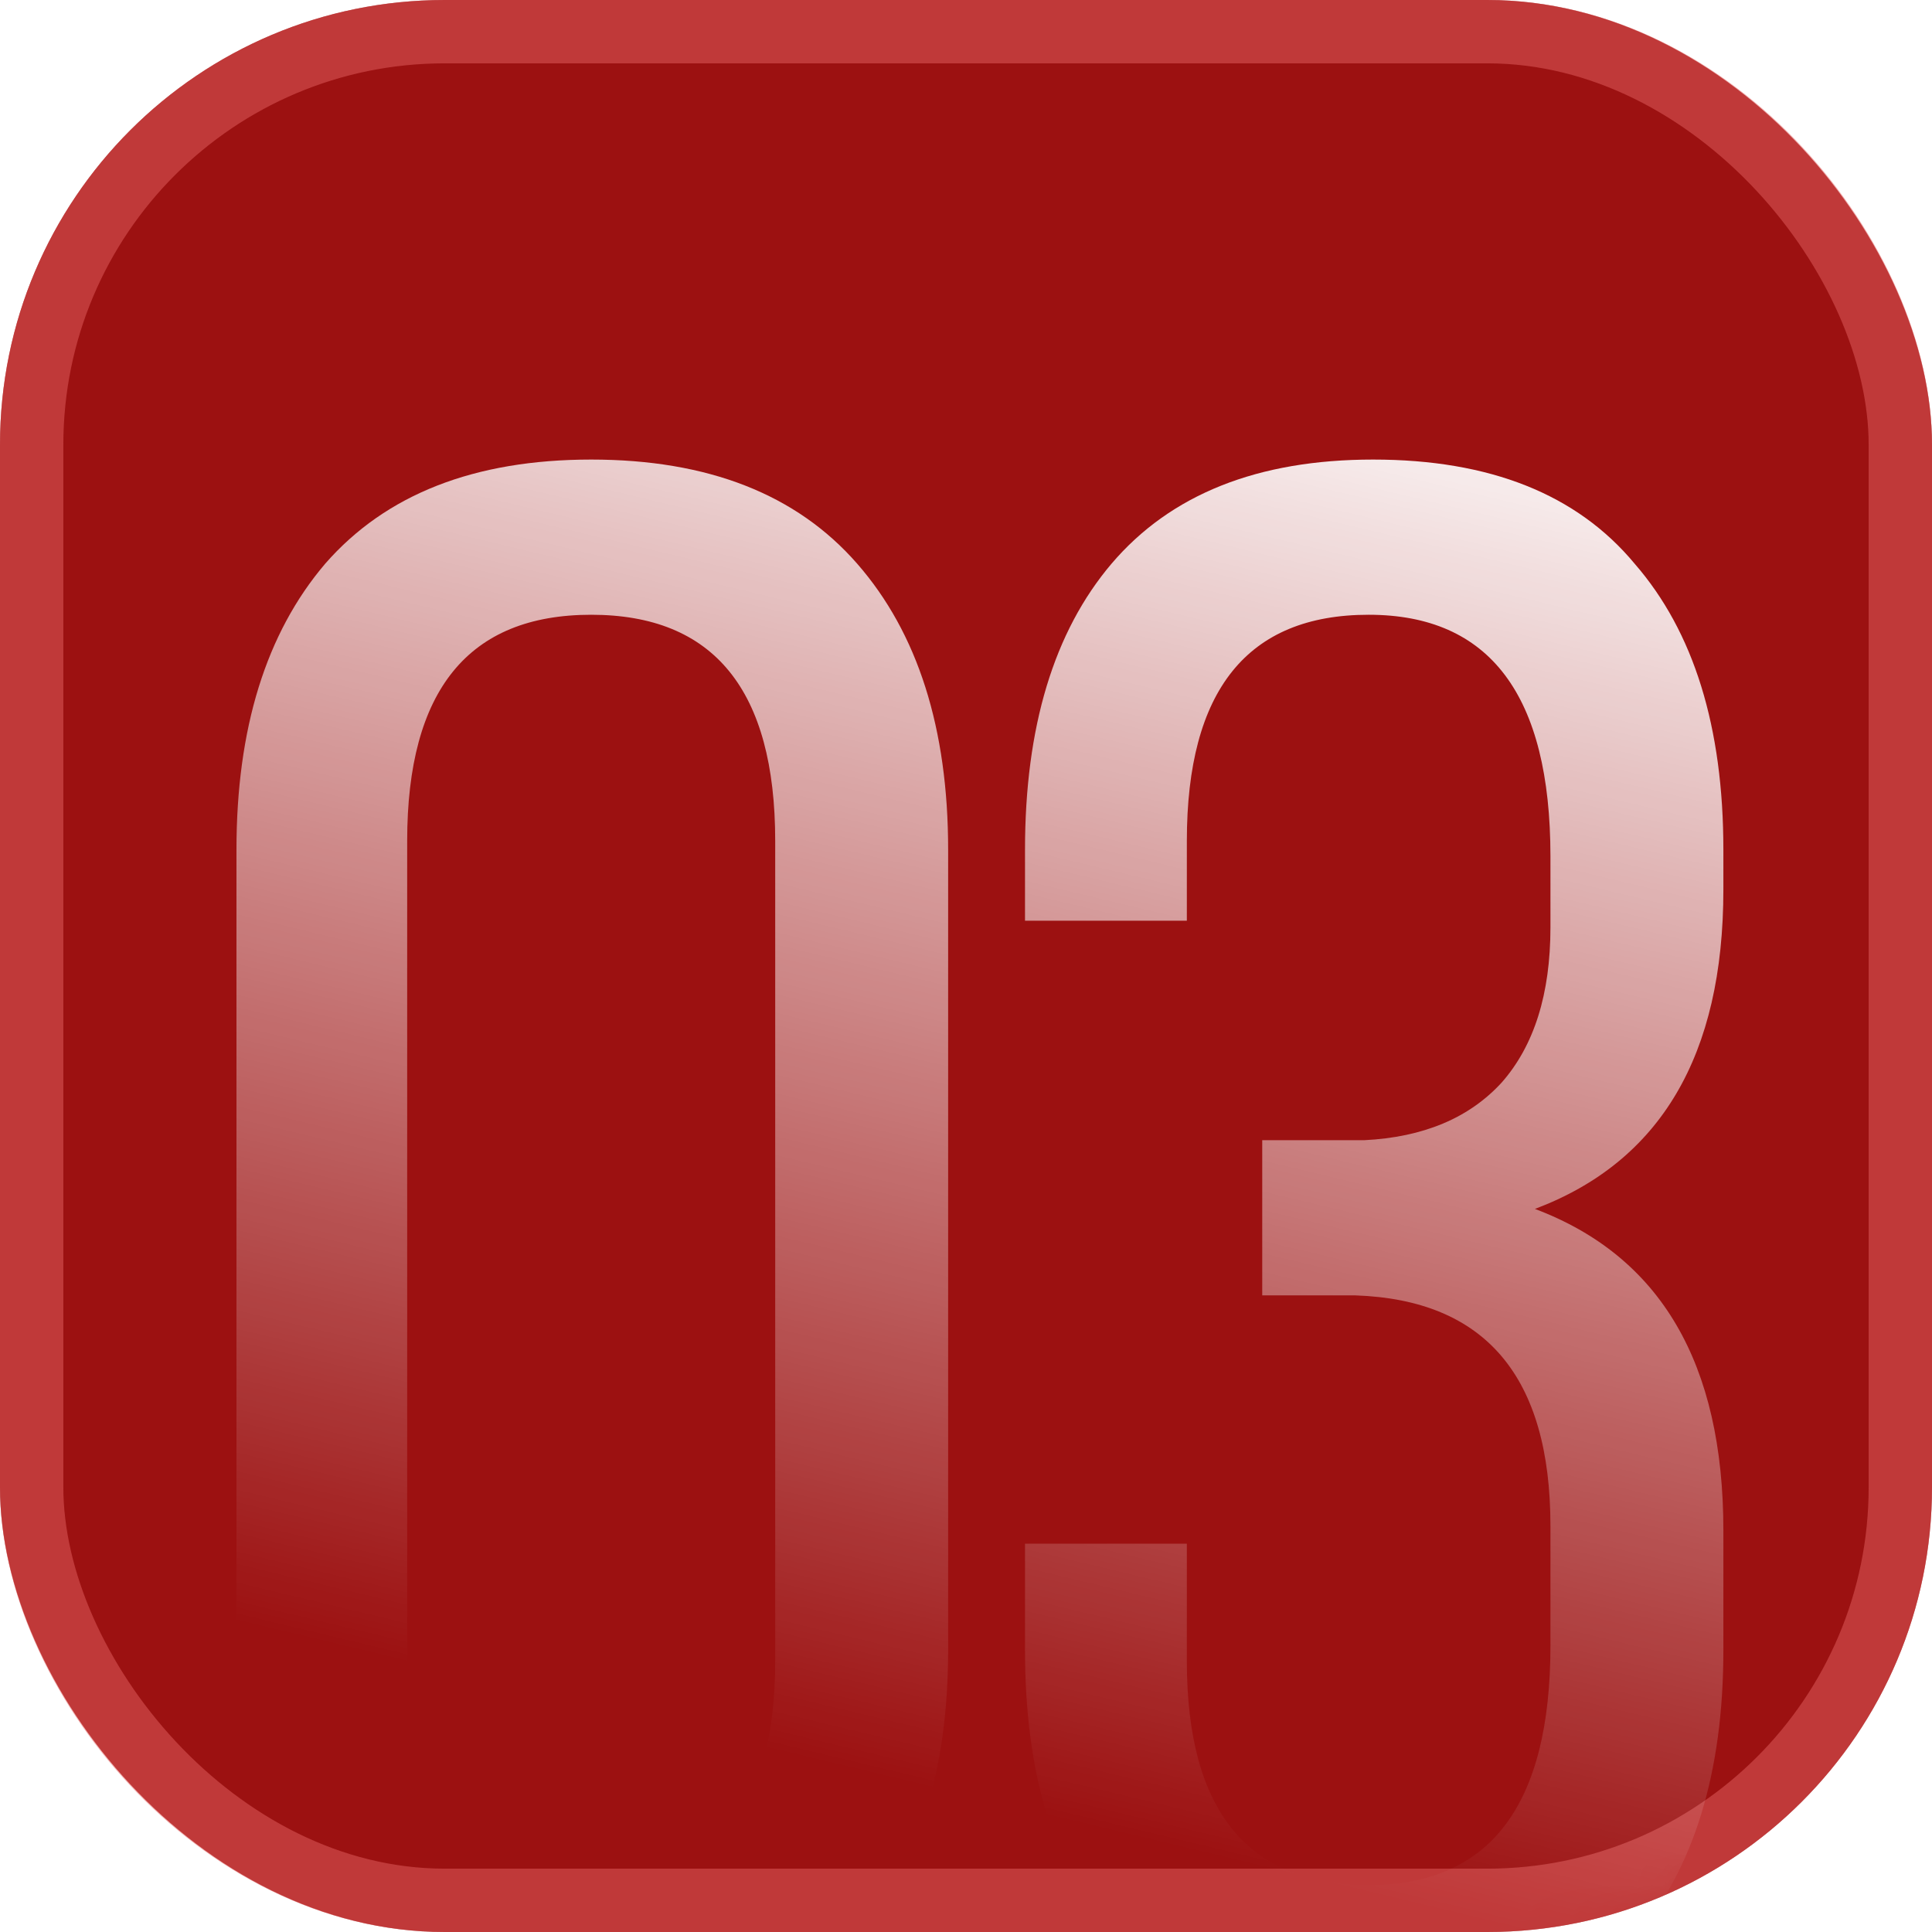
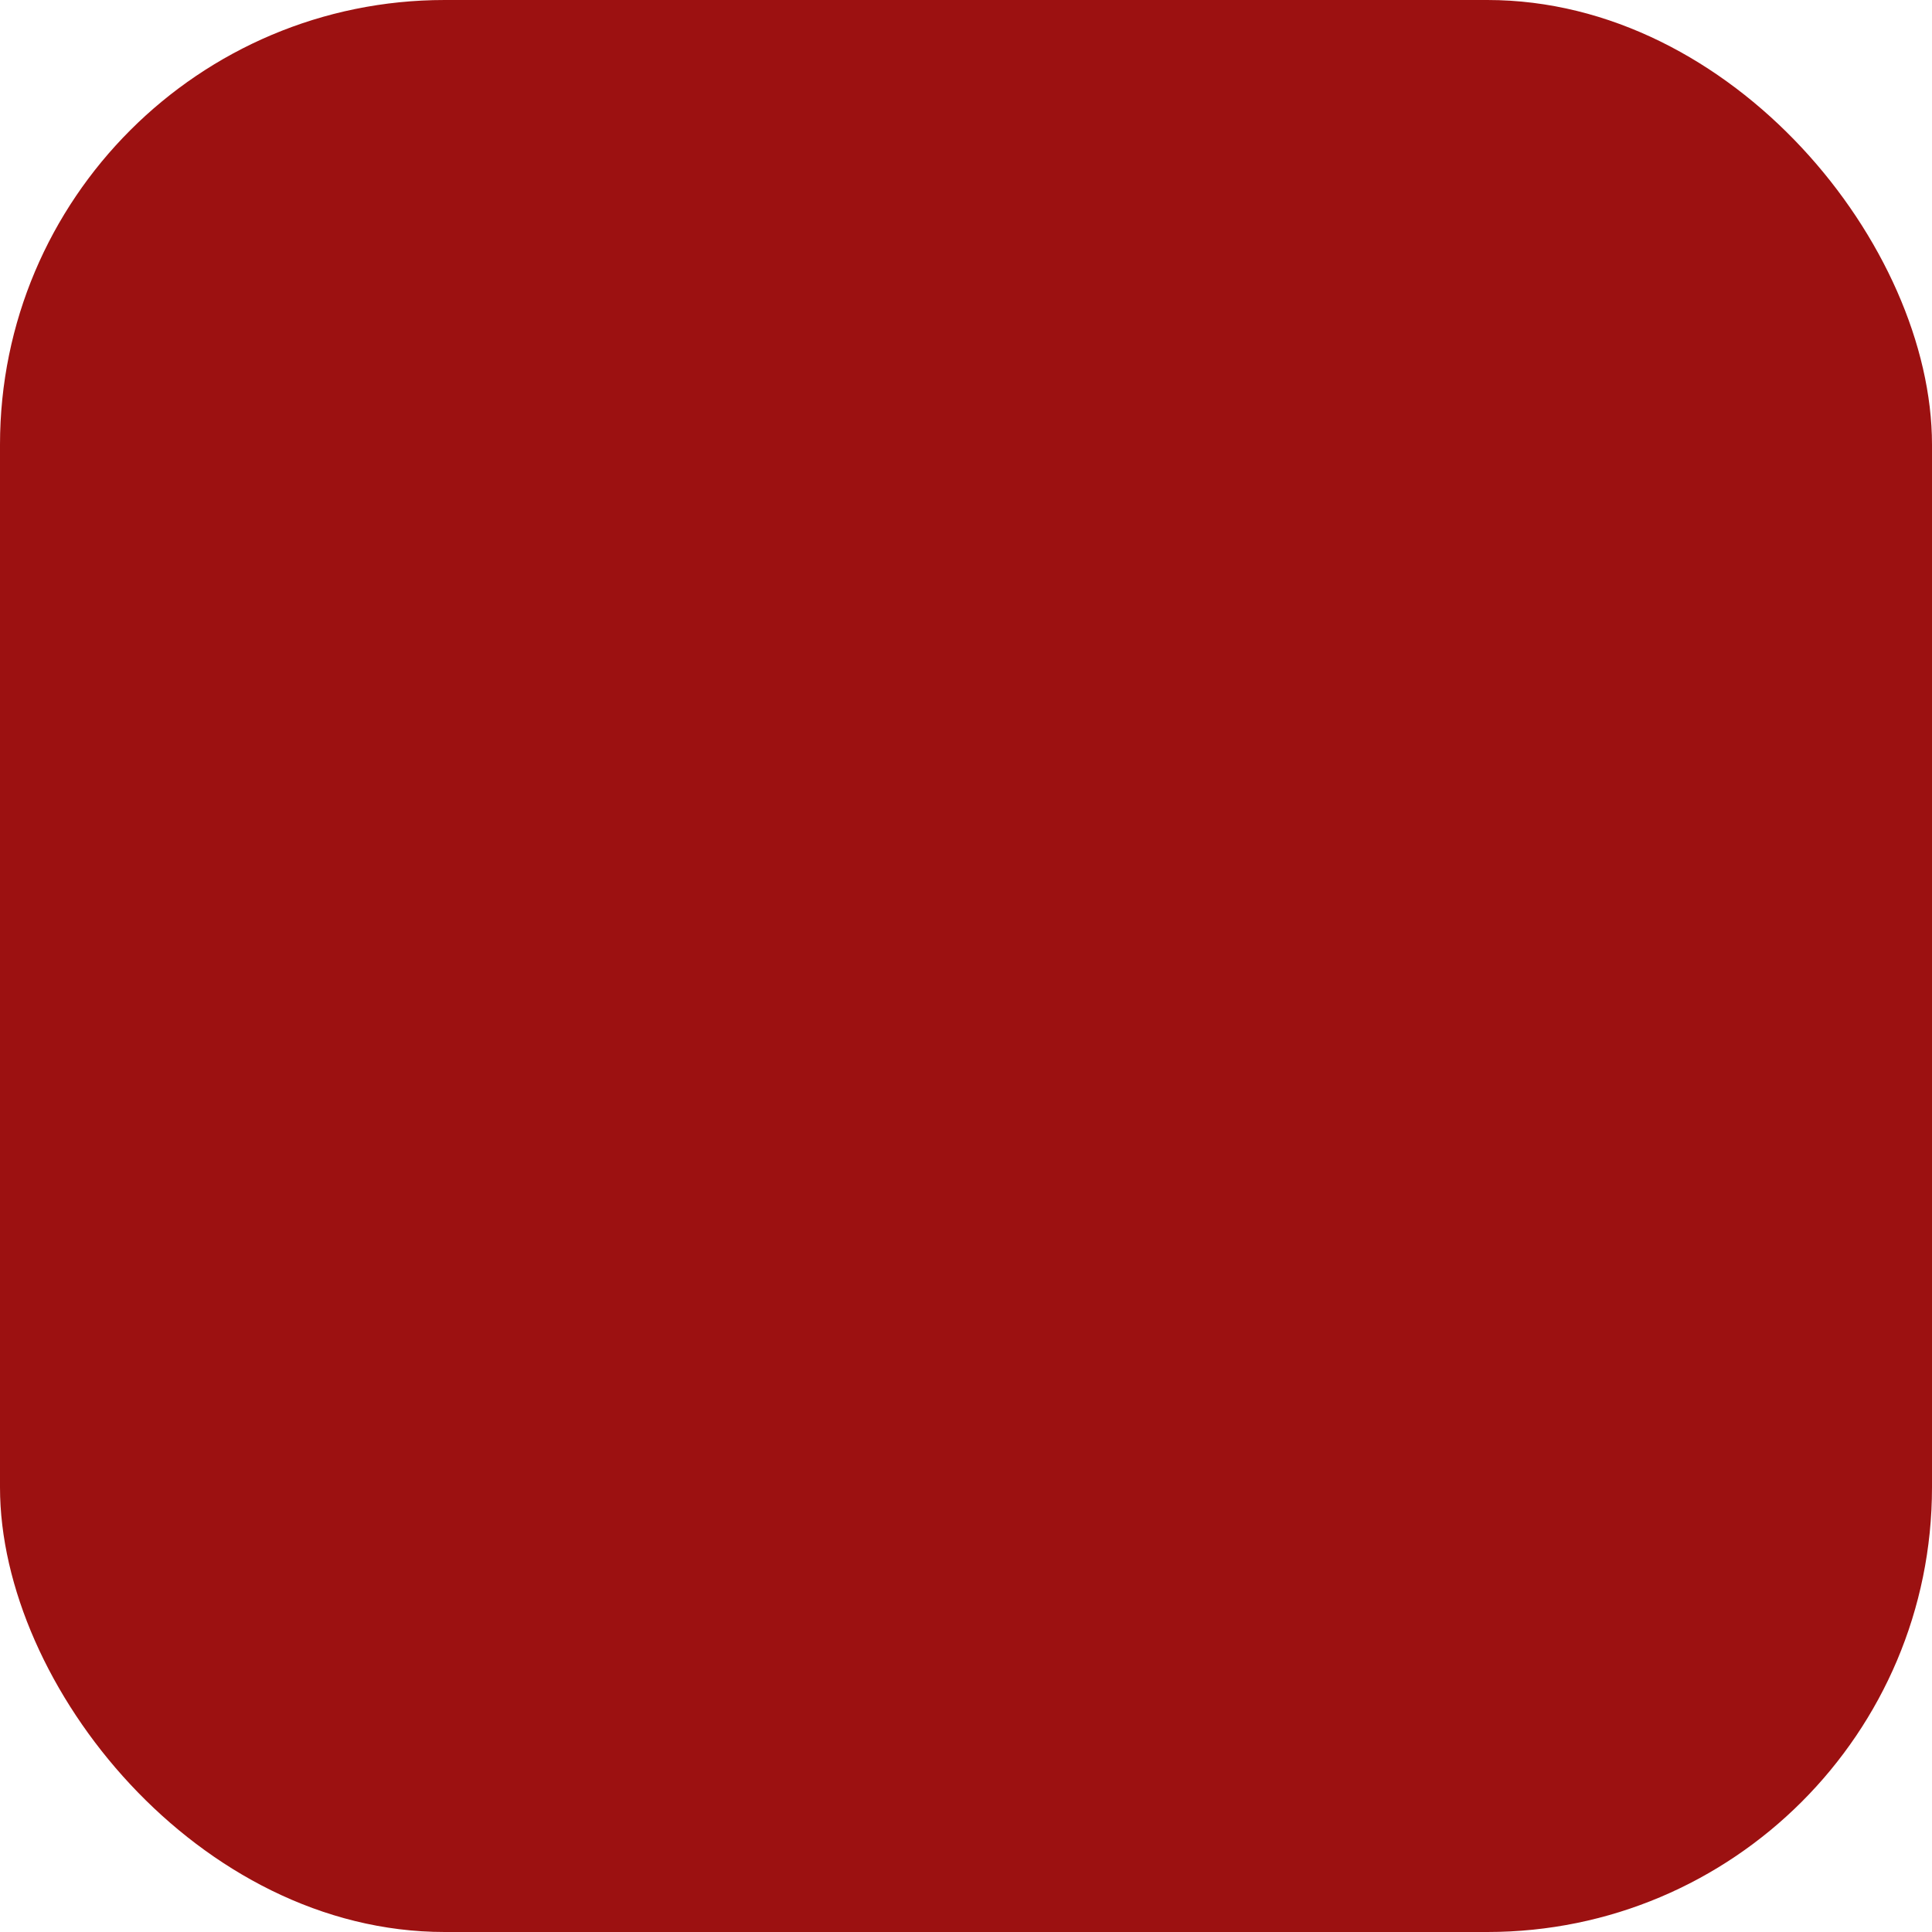
<svg xmlns="http://www.w3.org/2000/svg" width="61" height="61" viewBox="0 0 61 61" fill="none">
  <g filter="url(#filter0_i_46_825)">
    <rect width="61" height="61" rx="14.04" fill="#9c1111" />
  </g>
-   <rect x="1" y="1" width="59" height="59" rx="13.04" stroke="#e56262" stroke-opacity="0.5" stroke-width="2" fill="#9c1111" />
  <mask id="mask0_46_825" style="mask-type:alpha" maskUnits="userSpaceOnUse" x="0" y="0" width="61" height="61" fill="#9c1111">
-     <rect width="61" height="61" rx="14.04" fill="#9c1111" />
-   </mask>
+     </mask>
  <g mask="url(#mask0_46_825)">
-     <path d="M7.466 52.1V26.83C7.466 23.003 8.4 19.993 10.266 17.8C12.18 15.607 14.98 14.51 18.666 14.51C22.353 14.51 25.153 15.607 27.066 17.8C28.98 19.993 29.936 23.003 29.936 26.83V52.1C29.936 55.927 28.98 58.96 27.066 61.2C25.153 63.393 22.353 64.49 18.666 64.49C15.026 64.49 12.25 63.393 10.336 61.2C8.423 58.96 7.466 55.927 7.466 52.1ZM12.856 26.55V52.45C12.856 57.163 14.793 59.52 18.666 59.52C22.54 59.52 24.476 57.163 24.476 52.45V26.55C24.476 21.79 22.54 19.41 18.666 19.41C14.793 19.41 12.856 21.79 12.856 26.55ZM43.353 14.51C47.04 14.51 49.793 15.607 51.613 17.8C53.48 19.947 54.413 22.957 54.413 26.83V28.09C54.413 33.317 52.43 36.677 48.463 38.17C52.43 39.663 54.413 43.047 54.413 48.32V52.1C54.413 55.973 53.48 59.007 51.613 61.2C49.793 63.393 47.04 64.49 43.353 64.49C39.713 64.49 36.96 63.393 35.093 61.2C33.273 59.007 32.363 55.973 32.363 52.1V48.74H37.473V52.45C37.473 57.163 39.387 59.52 43.213 59.52C47.04 59.52 48.953 57 48.953 51.96V48.18C48.953 43.467 46.9 41.04 42.793 40.9H39.853V36H43.073C44.94 35.907 46.387 35.3 47.413 34.18C48.44 33.013 48.953 31.38 48.953 29.28V27.04C48.953 21.953 47.04 19.41 43.213 19.41C39.387 19.41 37.473 21.79 37.473 26.55V29.07H32.363V26.83C32.363 22.957 33.273 19.947 35.093 17.8C36.96 15.607 39.713 14.51 43.353 14.51Z" fill="url(#paint0_linear_46_825)" />
-   </g>
+     </g>
  <defs fill="#9c1111">
    <filter id="filter0_i_46_825" x="0" y="0" width="61" height="61" filterUnits="userSpaceOnUse" color-interpolation-filters="sRGB" fill="#9c1111">
      <feFlood flood-opacity="0" result="BackgroundImageFix" fill="#9c1111" />
      <feBlend mode="normal" in="SourceGraphic" in2="BackgroundImageFix" result="shape" fill="#9c1111" />
      <feColorMatrix in="SourceAlpha" type="matrix" values="0 0 0 0 0 0 0 0 0 0 0 0 0 0 0 0 0 0 127 0" result="hardAlpha" fill="#9c1111" />
      <feOffset fill="#9c1111" />
      <feGaussianBlur stdDeviation="5.616" fill="#9c1111" />
      <feComposite in2="hardAlpha" operator="arithmetic" k2="-1" k3="1" fill="#9c1111" />
      <feColorMatrix type="matrix" values="0 0 0 0 0.839 0 0 0 0 0.631 0 0 0 0 0.439 0 0 0 1 0" fill="#9c1111" />
      <feBlend mode="normal" in2="shape" result="effect1_innerShadow_46_825" fill="#9c1111" />
    </filter>
    <linearGradient id="paint0_linear_46_825" x1="43.235" y1="10" x2="31.932" y2="57.101" gradientUnits="userSpaceOnUse" fill="#9c1111">
      <stop stop-color="#ffffff" fill="#9c1111" />
      <stop offset="1" stop-color="#ffffff" stop-opacity="0" fill="#9c1111" />
    </linearGradient>
  </defs>
</svg>